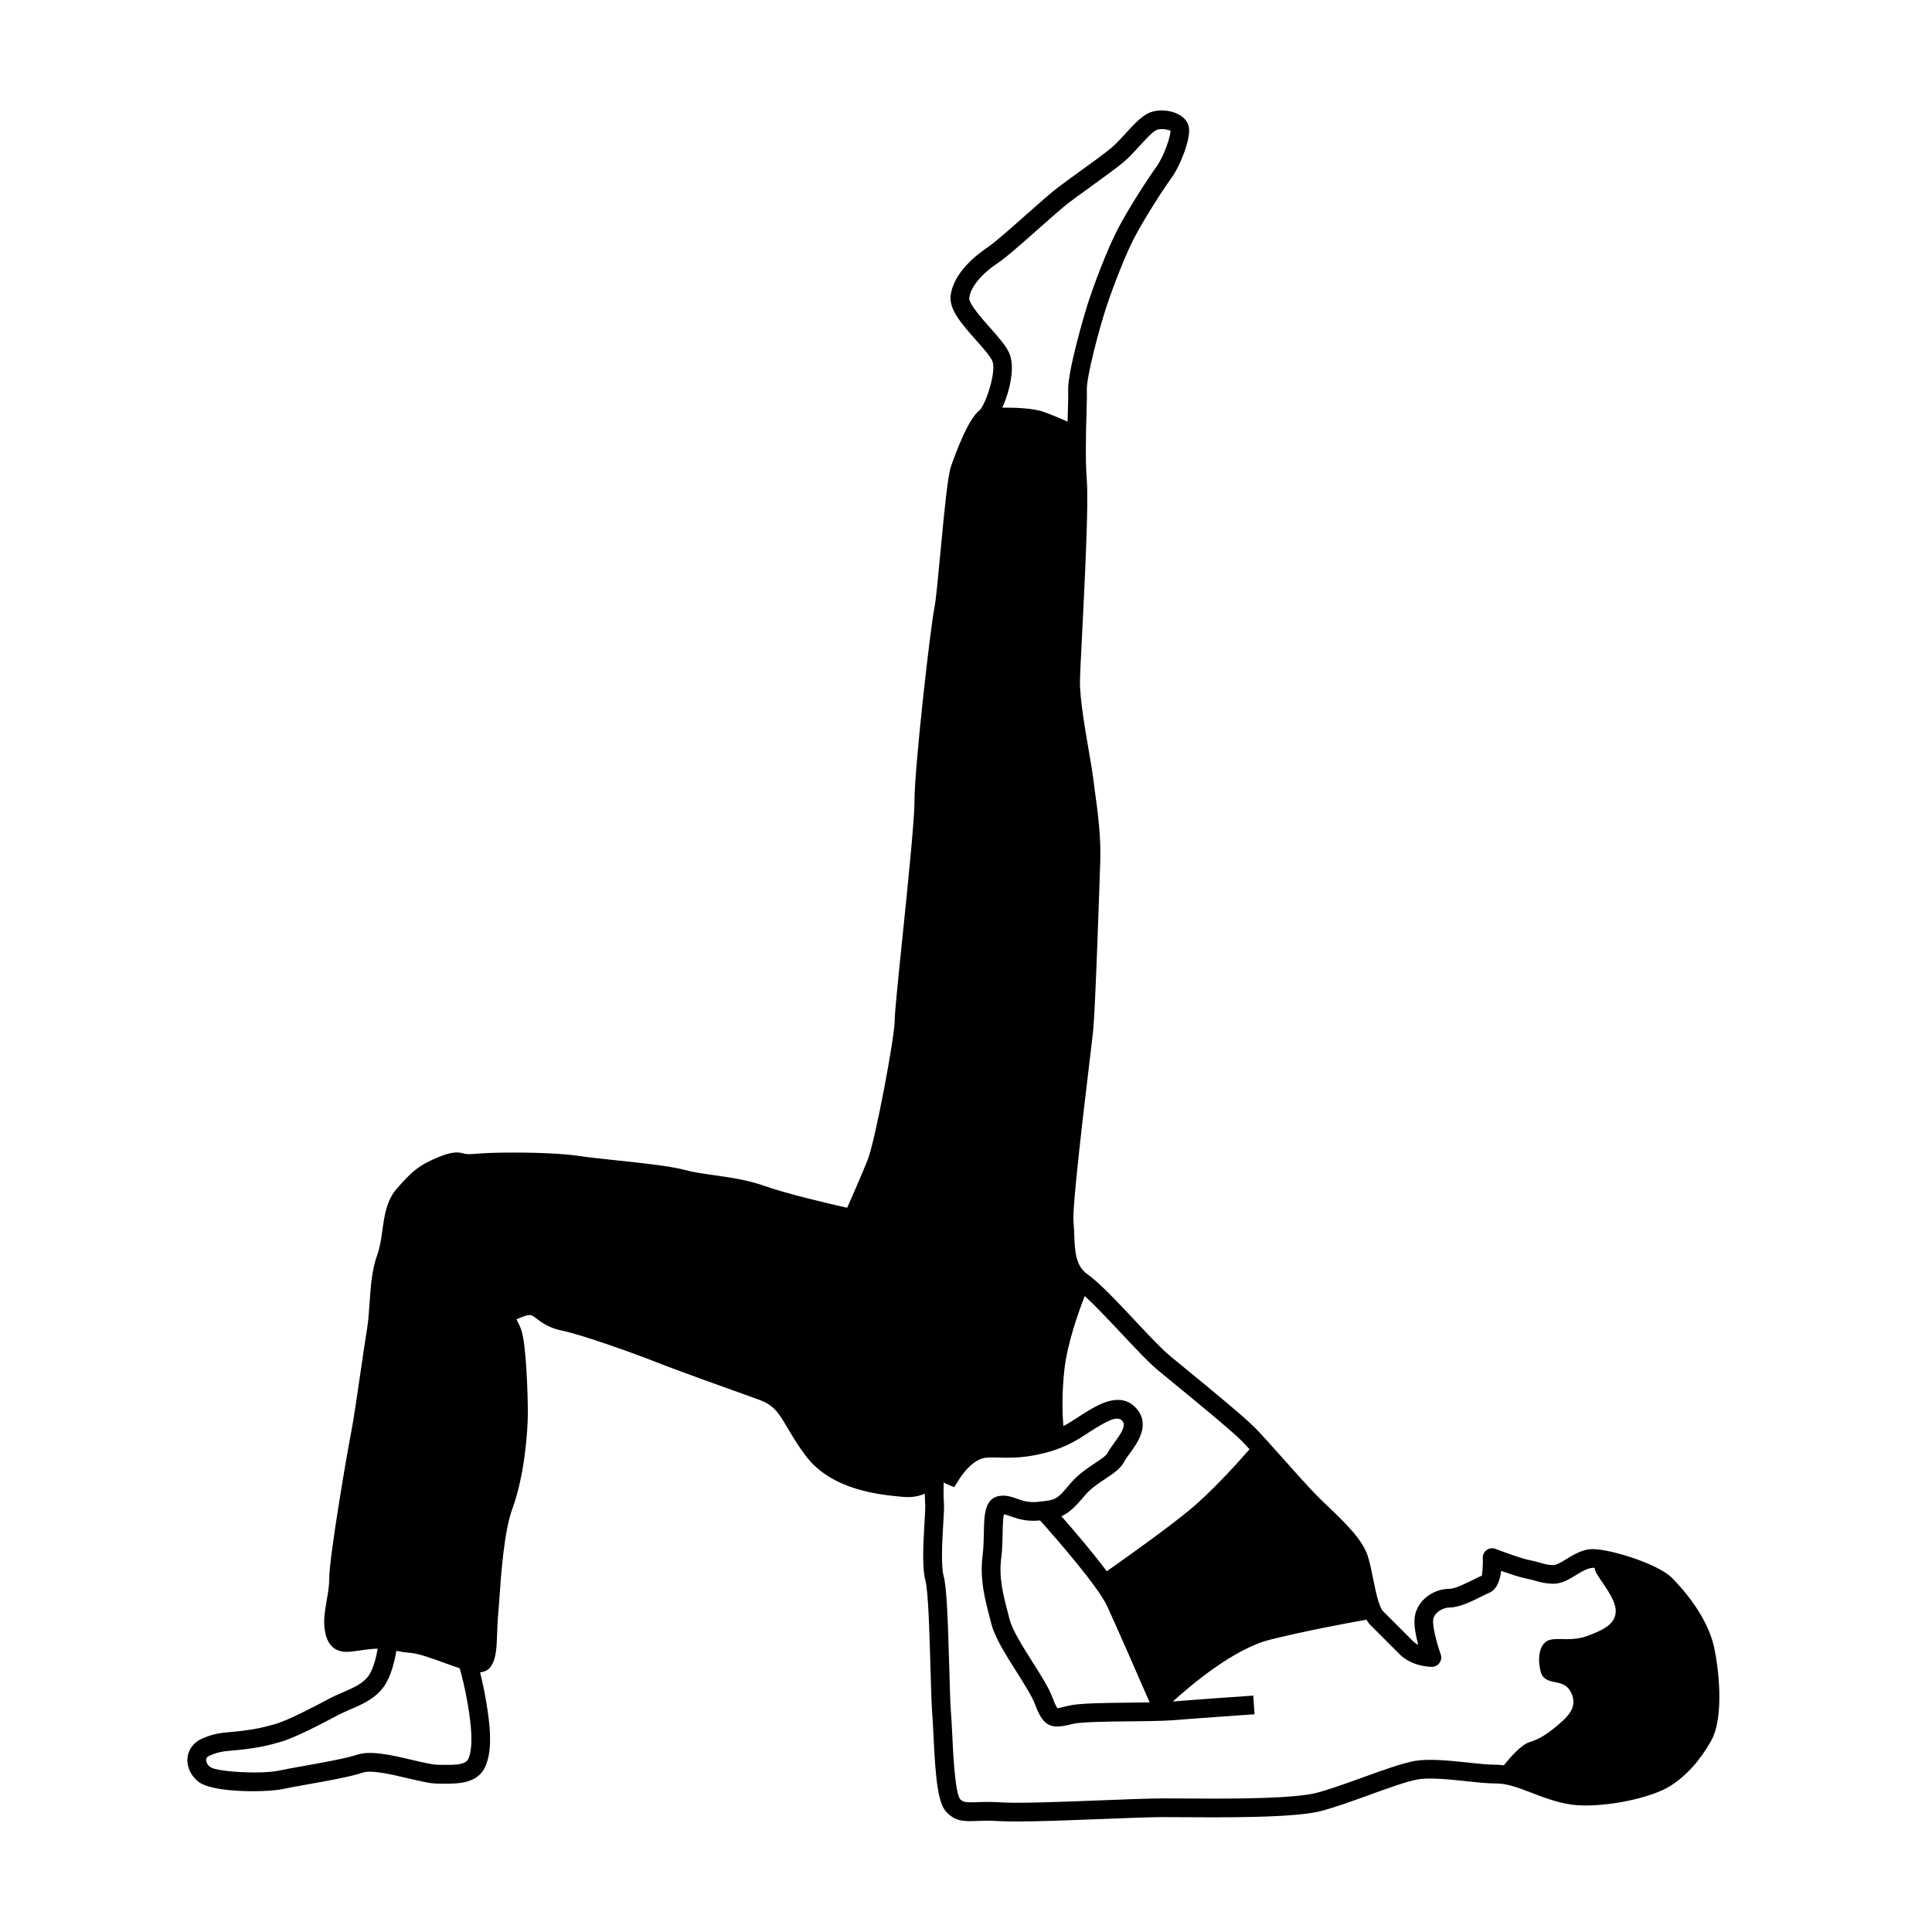
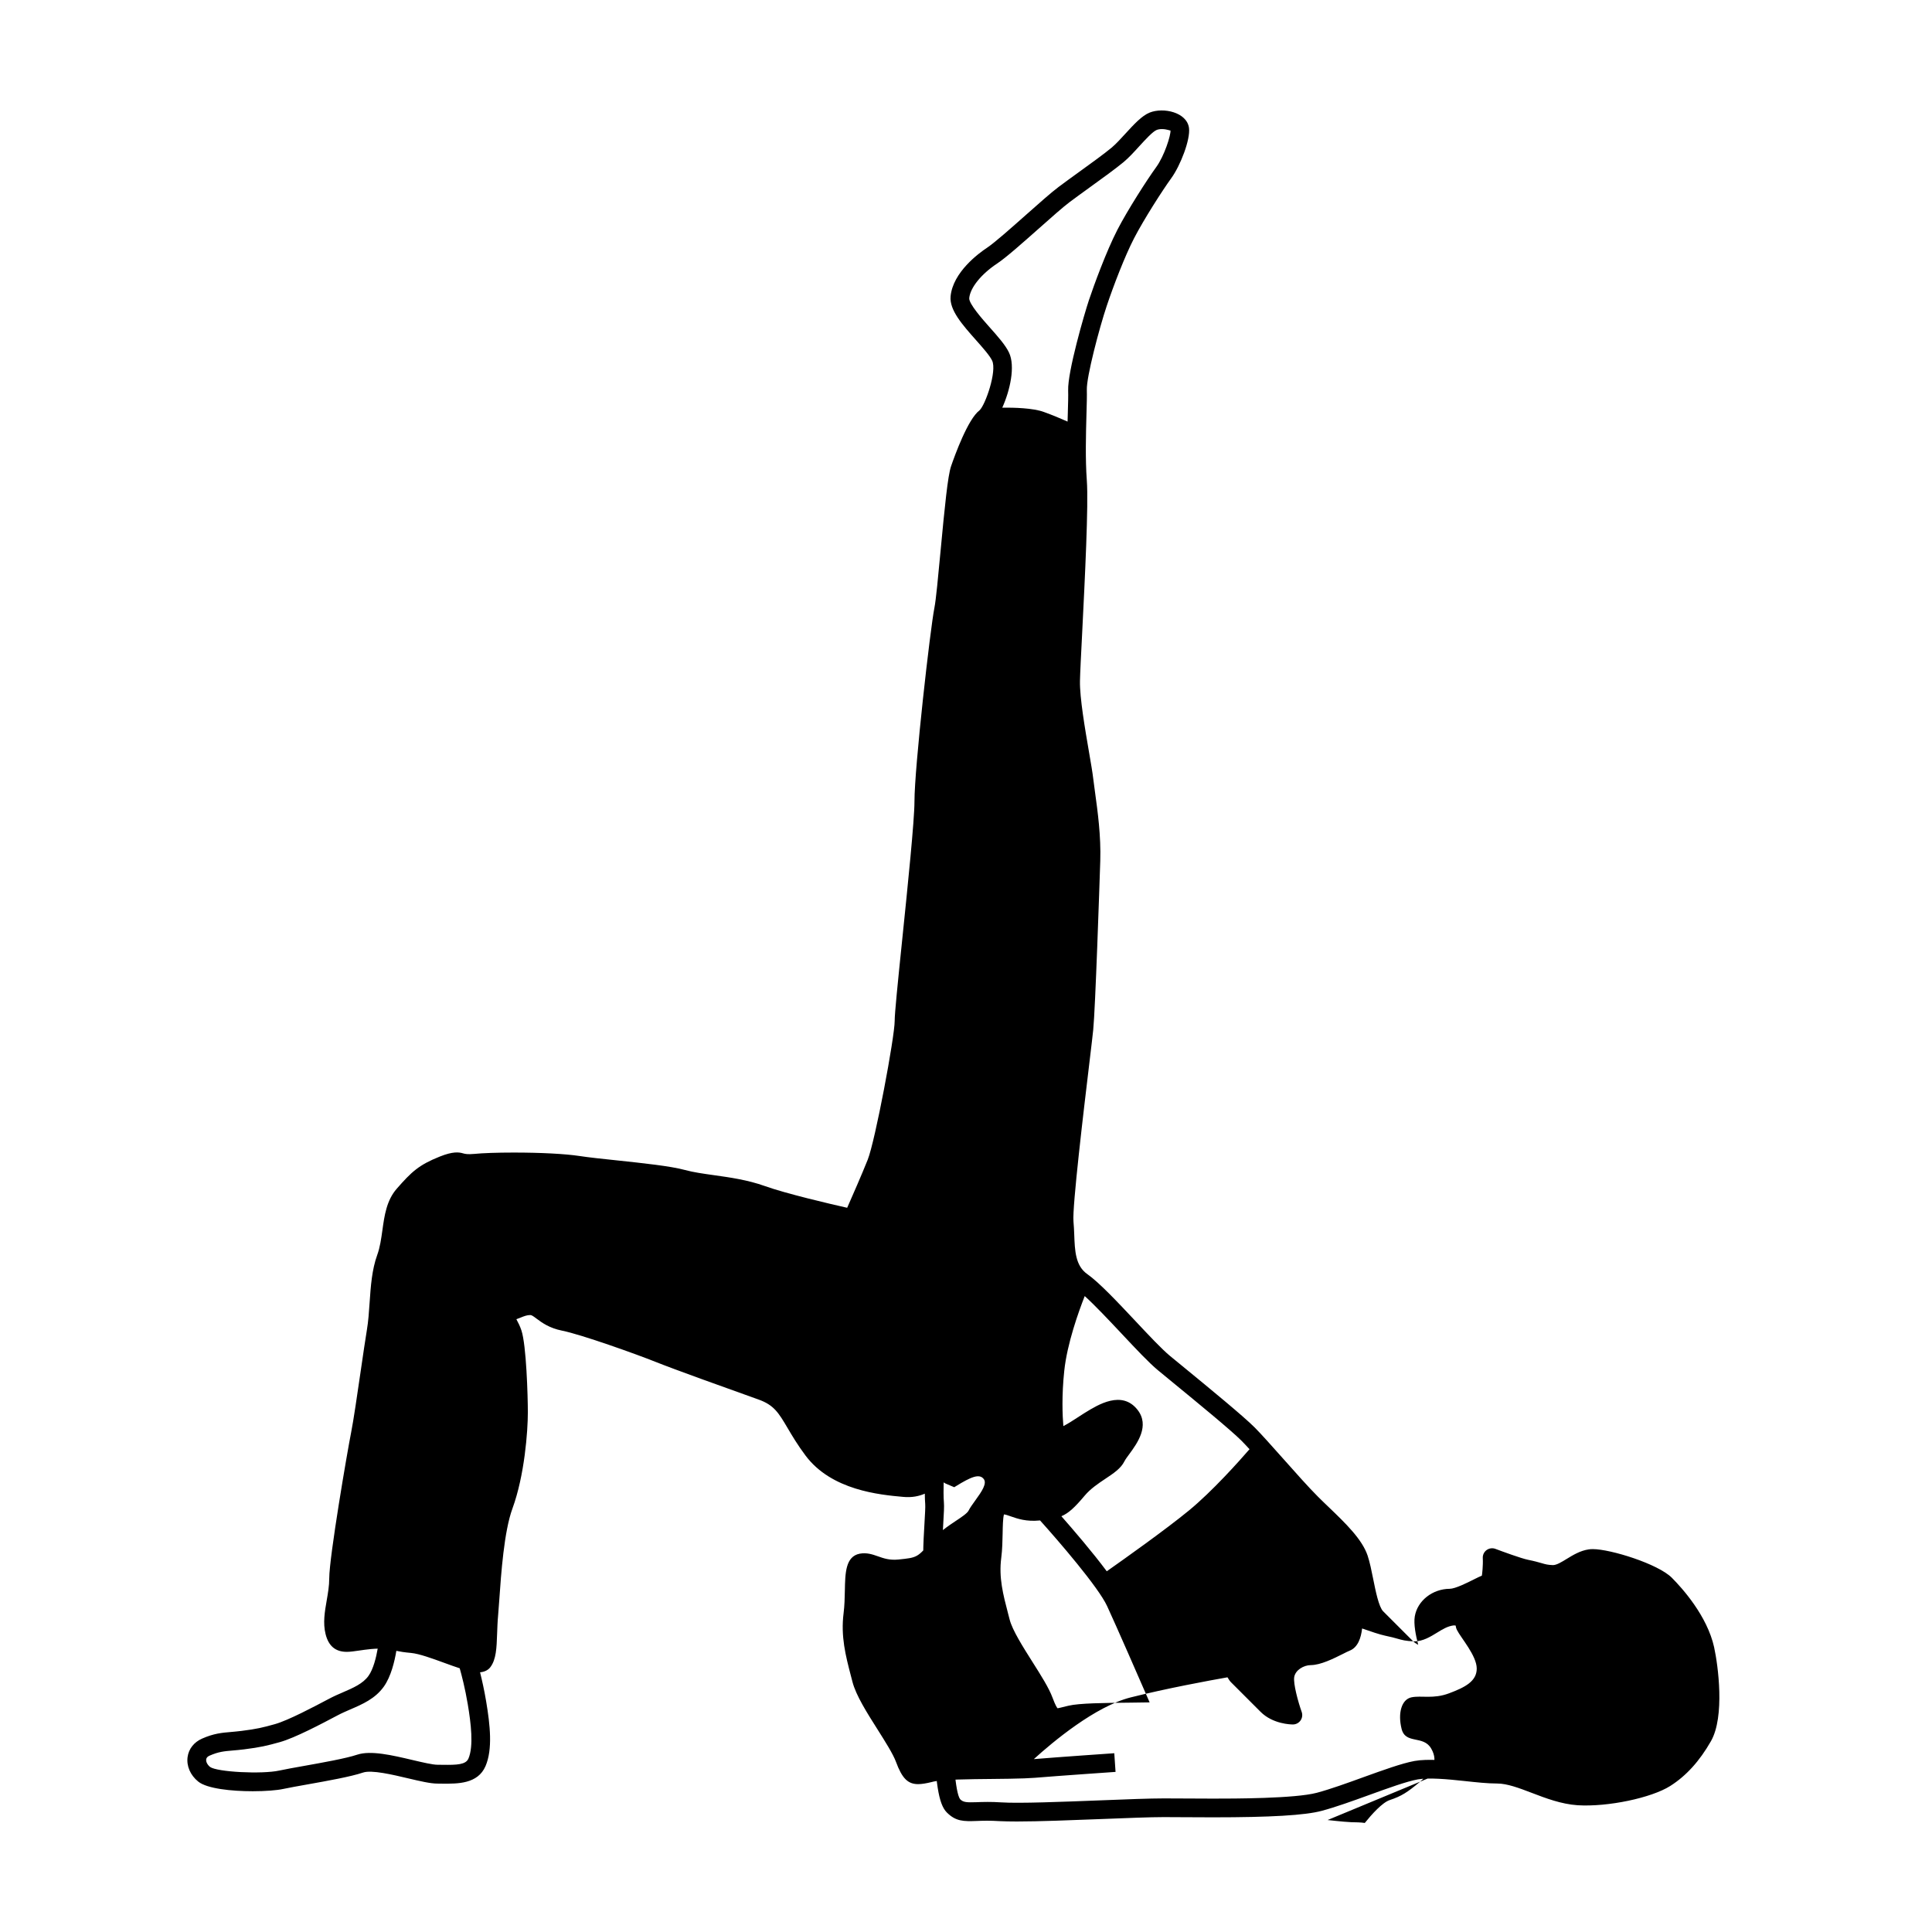
<svg xmlns="http://www.w3.org/2000/svg" fill="#000000" width="800px" height="800px" version="1.1" viewBox="144 144 512 512">
-   <path d="m598.27 580.57c-1.84-8.34-8.453-15.672-11.211-18.445-3.672-3.688-16.262-7.594-20.934-7.594-0.402 0-0.762 0.023-1.082 0.07-2.258 0.324-4.176 1.5-5.875 2.539-1.301 0.801-2.648 1.629-3.629 1.629-1.391-0.055-1.941-0.211-3.008-0.523-0.852-0.246-1.895-0.543-3.617-0.891-1.727-0.348-6.805-2.203-8.613-2.891-0.777-0.293-1.664-0.172-2.336 0.316-0.68 0.492-1.062 1.305-1.012 2.141 0.105 1.961-0.18 4.328-0.246 4.644-0.516 0.203-1.281 0.578-2.176 1.027-1.703 0.863-4.883 2.449-6.352 2.457-4.578 0.031-8.555 3.176-9.246 7.316-0.332 2.012 0.25 5.019 0.906 7.516-0.508-0.258-1.004-0.586-1.422-1.004l-7.863-7.863c-1.16-1.16-2.004-5.391-2.625-8.48-0.465-2.297-0.891-4.457-1.492-6.277-1.461-4.363-5.945-8.66-10.277-12.82-0.992-0.953-1.98-1.895-2.898-2.816-2.457-2.453-5.934-6.367-9.297-10.152-2.957-3.32-5.738-6.449-7.473-8.188-2.984-2.988-11.891-10.297-18.395-15.637l-4.117-3.379c-2.106-1.754-5.492-5.352-9.078-9.176-4.727-5.027-9.609-10.227-12.75-12.43-3.164-2.215-3.309-6.207-3.465-10.434-0.047-1.203-0.098-2.387-0.203-3.5-0.367-3.754 2.746-29.809 4.246-42.336 0.5-4.16 0.871-7.301 0.988-8.508 0.559-5.535 1.652-38.207 1.863-44.703 0.215-6.672-0.707-13.285-1.371-18.117-0.195-1.402-0.371-2.66-0.492-3.723-0.172-1.531-0.609-4.086-1.129-7.09-1.043-6.066-2.473-14.379-2.387-18.785 0.039-2.039 0.281-6.828 0.586-12.758 0.719-14.355 1.707-34.016 1.23-40.395-0.422-5.684-0.23-12.449-0.098-17.383 0.086-2.797 0.145-5.129 0.102-6.613-0.117-3.445 3.336-16.449 5.254-22.188 1.773-5.316 4.801-13.215 7.266-17.984 2.562-4.961 7.551-12.742 9.859-15.922 2.414-3.324 5.109-10.262 4.695-13.32-0.562-4.141-6.766-5.531-10.422-4.066-2.09 0.84-4.176 3.129-6.398 5.551-1.258 1.379-2.57 2.812-3.703 3.758-1.93 1.605-5.352 4.082-8.664 6.473-1.934 1.402-3.836 2.769-5.375 3.93-1.953 1.465-5.188 4.336-8.613 7.375-3.926 3.481-8.367 7.43-10.41 8.781-2.102 1.391-8.992 6.434-9.594 12.836-0.336 3.617 3.098 7.492 6.731 11.586 1.789 2.016 3.641 4.102 4.277 5.438 1.328 2.785-1.797 11.785-3.352 13.191-3.059 2.297-6.539 11.91-7.531 14.801-0.863 2.519-1.668 10.574-2.793 22.582-0.621 6.609-1.203 12.855-1.621 14.941-1.098 5.492-5.285 42.316-5.285 51.309 0 5.027-1.785 22.418-3.223 36.395-1.254 12.184-2.019 19.75-2.019 21.758 0 4.262-5.164 31.82-7.152 36.805-1.508 3.773-4.109 9.734-5.438 12.727-4.625-1.043-16.188-3.742-21.82-5.758-4.574-1.637-9.316-2.297-13.504-2.883-2.797-0.395-5.438-0.762-7.644-1.367-3.84-1.047-11.105-1.812-18.137-2.559-3.84-0.402-7.438-0.785-9.91-1.164-3.664-0.555-10.141-0.902-17.34-0.902-4.367 0-8.309 0.137-10.523 0.363-1.668 0.145-2.309 0.02-2.922-0.152-1.098-0.324-2.676-0.539-6.133 0.84-5.602 2.242-7.481 4.019-11.426 8.523-2.715 3.102-3.269 7.113-3.812 11.004-0.312 2.227-0.629 4.527-1.367 6.551-1.426 3.918-1.727 8.367-2.023 12.664-0.172 2.527-0.336 4.918-0.711 7.16-0.422 2.562-1.027 6.672-1.656 11.008-0.898 6.152-1.91 13.113-2.519 16.168-0.969 4.828-5.812 33.055-5.812 38.734 0 1.977-0.344 3.945-0.676 5.859-0.508 2.918-1.031 5.934-0.293 8.887 0.785 3.16 2.625 4.707 5.613 4.707 0.906 0 1.996-0.152 3.285-0.344 0.926-0.133 1.977-0.293 3.152-0.398 0.695-0.059 1.258-0.098 1.762-0.105-0.406 2.352-1.168 5.441-2.43 7.203-1.484 2.086-4.07 3.195-6.812 4.379-1.23 0.523-2.457 1.066-3.742 1.75-3.769 1.996-10.777 5.707-14.281 6.68-3.203 0.898-4.793 1.281-8.758 1.777-1.059 0.133-1.969 0.211-2.801 0.289-2.469 0.207-4.594 0.387-7.699 1.754-2.156 0.945-3.562 2.727-3.856 4.887-0.324 2.387 0.73 4.82 2.82 6.508 2.324 1.883 8.816 2.559 14.449 2.559 3.359 0 6.402-0.242 8.074-0.605 1.559-0.336 3.859-0.746 6.41-1.199 5.356-0.957 11.438-2.035 14.742-3.144 2.262-0.77 7.891 0.57 11.996 1.543 3.133 0.734 5.844 1.379 7.715 1.379l1.371 0.016c3.918 0.023 9.332 0.121 11.383-4.66 1.91-4.457 1.215-10.852 0.168-17.109-0.508-3.043-1.117-5.723-1.621-7.742 1.449-0.125 2.301-0.777 2.734-1.367 1.543-2.051 1.652-5.062 1.785-8.871 0.055-1.523 0.109-3.195 0.273-4.961 0.102-1.09 0.195-2.5 0.312-4.133 0.469-6.731 1.25-17.98 3.473-24.051 3.231-8.828 4.086-20.52 4.086-25.477 0-4.449-0.402-17.859-1.699-21.738-0.367-1.113-0.875-2.117-1.34-2.973 0.395-0.133 0.77-0.289 1.125-0.43 0.902-0.367 1.676-0.676 2.578-0.676 0.348 0 0.828 0.336 1.641 0.953 1.422 1.059 3.367 2.504 6.781 3.188 5.062 1.012 19.652 6.227 24.719 8.254 5.078 2.035 18.988 7.012 26.453 9.68l0.871 0.312c4.117 1.473 5.32 3.512 7.727 7.586 1.168 1.984 2.625 4.449 4.746 7.281 6.902 9.203 19.625 10.375 25.859 10.938 2.344 0.227 4.227-0.195 5.738-0.852 0.012 1.02 0.039 2.012 0.109 2.801 0.059 0.684-0.066 2.832-0.188 4.906-0.312 5.301-0.699 11.895 0.262 15.426 0.75 2.762 1.082 14.547 1.324 23.156 0.145 5.223 0.273 9.738 0.465 12.035 0.117 1.422 0.207 3.34 0.312 5.481 0.594 12.445 1.246 18.383 3.551 20.68 2.379 2.383 4.434 2.379 7.934 2.254 1.531-0.066 3.488-0.125 6.133 0.047 1.156 0.055 2.695 0.09 4.523 0.09 5.75 0 14.152-0.328 22.277-0.645 6.762-0.266 13.039-0.516 16.621-0.516l4.785 0.023c2.438 0.016 5.269 0.035 8.262 0.035 15.266 0 24.418-0.539 28.797-1.715 3.715-0.988 8.266-2.637 12.664-4.227 4.867-1.77 9.895-3.586 12.812-4.109 2.832-0.508 7.777-0.074 12.395 0.43 3.113 0.336 6.062 0.66 8.645 0.66 2.66 0 5.828 1.203 9.18 2.484 3.656 1.402 7.809 2.984 12.137 3.273 8.02 0.5 19.594-1.961 24.547-5.106 4.223-2.676 7.75-6.559 10.781-11.859 3.75-6.562 1.887-20.176 0.855-24.867zm-156.97-83.07c3.688 3.934 7.18 7.652 9.527 9.594l4.133 3.402c6.066 4.973 15.23 12.488 18.043 15.305 0.59 0.594 1.328 1.387 2.133 2.254-2.719 3.141-9.871 11.168-16.098 16.273-6.156 5.055-17.219 12.906-21.734 16.078-3.84-5.16-8.914-11.047-12.027-14.59 1.906-0.805 3.516-2.293 6.184-5.465 1.535-1.828 3.617-3.223 5.457-4.449 2.211-1.473 4.117-2.742 5.055-4.625 0.277-0.551 0.781-1.211 1.316-1.945 2.055-2.812 5.492-7.496 2.156-11.734-4.137-5.238-10.449-1.344-13.836 0.746l-0.453 0.281c-0.586 0.359-1.164 0.734-1.762 1.133-1.117 0.73-2.246 1.465-3.594 2.176-0.238-2.797-0.465-8.027 0.238-14.656 0.766-7.262 3.824-15.734 5.422-19.805 2.754 2.488 6.465 6.438 9.84 10.027zm-21.766 49.441c0.035-0.004 0.059-0.004 0.09-0.012 4.832 5.367 15.453 17.672 17.77 22.695 2.363 5.109 8.465 19.07 11.27 25.523-1.582 0.031-3.269 0.051-5.031 0.07-7.019 0.07-13.637 0.133-16.48 0.816l-0.664 0.16c-0.91 0.227-2.035 0.504-2.211 0.52-0.125-0.105-0.527-0.605-1.34-2.797-0.945-2.574-3.066-5.918-5.309-9.461-2.5-3.953-5.34-8.43-6.062-11.254l-0.398-1.531c-1.344-5.141-2.504-9.574-1.828-14.82 0.289-2.238 0.328-4.504 0.367-6.504 0.031-1.738 0.074-4.039 0.352-5.012 0.449 0.039 1.012 0.23 1.824 0.523 1.727 0.602 4.106 1.438 7.652 1.082zm-13.176-316.1c-1.977-2.223-5.637-6.359-5.5-7.84 0.258-2.754 3.16-6.352 7.391-9.164 2.336-1.547 6.723-5.441 10.969-9.203 3.344-2.973 6.504-5.777 8.293-7.117 1.527-1.145 3.402-2.492 5.309-3.879 3.379-2.438 6.871-4.961 8.938-6.68 1.391-1.16 2.816-2.719 4.18-4.223 1.578-1.723 3.543-3.871 4.578-4.289 0.379-0.156 0.875-0.238 1.41-0.238 1.305 0 2.172 0.453 2.262 0.359 0.125 1.234-1.617 6.75-3.793 9.738-2.453 3.379-7.543 11.32-10.258 16.559-2.973 5.769-6.246 14.75-7.566 18.695-1.164 3.492-5.668 18.934-5.5 23.922 0.051 1.422-0.02 3.648-0.098 6.309-0.02 0.598-0.035 1.289-0.055 1.934-1.672-0.742-3.988-1.723-6.312-2.559-2.867-1.039-7.879-1.164-10.992-1.133 2.047-4.527 3.512-10.977 1.777-14.609-0.93-1.957-2.918-4.203-5.031-6.582zm-138.22 379.2c-0.691 1.613-3.043 1.703-6.762 1.652l-1.441-0.016c-1.293 0-3.981-0.637-6.578-1.246-5.457-1.285-11.098-2.613-14.699-1.422-2.961 0.992-9.109 2.086-14.047 2.969-2.621 0.465-4.988 0.891-6.594 1.238-4.66 1.012-16.5 0.387-18.348-0.957-0.711-0.578-1.113-1.359-1.027-1.996 0.02-0.156 0.086-0.645 0.926-1.012 2.359-1.027 3.777-1.152 6.137-1.355 0.887-0.074 1.859-0.16 2.988-0.301 4.289-0.535 6.09-0.973 9.477-1.918 4.019-1.125 11.059-4.852 15.387-7.141 1.055-0.559 2.168-1.031 3.269-1.516 3.246-1.395 6.594-2.84 8.883-6.039 1.93-2.707 2.875-6.769 3.324-9.488 0.961 0.203 2.144 0.398 3.871 0.551 2.191 0.195 5.75 1.508 8.883 2.648 1.449 0.535 2.785 1.008 4.039 1.422 0.504 1.773 1.438 5.336 2.144 9.582 0.828 4.945 1.582 11.039 0.168 14.344zm264.52 1.016c-4.988-0.539-10.344-1.008-13.805-0.379-3.324 0.609-8.328 2.418-13.621 4.328-4.297 1.562-8.746 3.164-12.254 4.098-5.789 1.547-22.141 1.547-27.52 1.547-2.984 0-5.793-0.02-8.227-0.035l-4.82-0.02c-3.629 0-9.977 0.242-16.812 0.516-10.012 0.387-21.637 0.852-26.27 0.535-1.359-0.09-2.543-0.117-3.606-0.117-1.164 0-2.172 0.039-3.043 0.074-2.473 0.07-3.375 0.055-4.219-0.777-1.379-1.738-1.883-12.344-2.125-17.445-0.105-2.207-0.203-4.188-0.324-5.652-0.18-2.207-0.309-6.688-0.449-11.766-0.344-12.289-0.648-21.227-1.492-24.312-0.746-2.754-0.359-9.422-0.102-13.84 0.176-2.922 0.266-4.625 0.176-5.637-0.125-1.395-0.105-3.641-0.066-5.324l0.504 0.301 2.301 0.977c1.465-2.445 3.289-5.496 6.348-7.195 1.328-0.734 2.769-0.734 5.414-0.66 2.465 0.059 5.562 0.141 9.656-0.645 7.199-1.402 10.848-3.797 13.785-5.727 0.551-0.359 1.09-0.711 1.633-1.043l0.465-0.289c3.949-2.434 6.176-3.394 7.34-1.898 0.934 1.18-0.48 3.289-2.262 5.738-0.73 0.996-1.375 1.914-1.754 2.664-0.348 0.699-1.953 1.773-3.367 2.707-2.012 1.34-4.516 3.019-6.5 5.379-3.641 4.344-3.738 4.348-8.695 4.856-2.379 0.238-3.914-0.309-5.422-0.84-1.473-0.523-2.984-1.039-4.848-0.707-3.769 0.734-3.859 5.125-3.945 9.773-0.039 1.965-0.082 4-0.332 5.965-0.785 6.207 0.543 11.309 1.953 16.711l0.395 1.516c0.922 3.578 3.848 8.203 6.676 12.664 2 3.168 4.082 6.449 4.852 8.531 1.621 4.41 3.176 5.914 5.875 5.914 0.992 0 2.144-0.207 3.512-0.535l0.629-0.156c2.301-0.551 9.551-0.625 15.367-0.68 3.211-0.031 6.262-0.066 8.727-0.16h0.004c0.004 0 0.012-0.004 0.012-0.004 0.973-0.035 1.875-0.082 2.625-0.141 6.277-0.523 21.438-1.566 21.441-1.566l-0.336-4.949s-14.918 1.027-21.32 1.562c5.098-4.625 16.305-14 25.688-16.359 9.422-2.367 20.609-4.434 25.629-5.32 0.297 0.453 0.559 0.941 0.918 1.293l7.859 7.859c3.254 3.254 8.031 3.344 8.559 3.344 0.801 0 1.562-0.395 2.023-1.055 0.465-0.66 0.574-1.5 0.312-2.258-0.969-2.711-2.266-7.527-1.984-9.238 0.312-1.883 2.519-3.164 4.387-3.176 2.629-0.02 6.047-1.734 8.543-2.984 0.734-0.367 1.352-0.691 1.777-0.852 2.168-0.863 3.008-3.394 3.285-5.875 2.133 0.75 4.734 1.629 6.117 1.914 1.535 0.312 2.457 0.57 3.219 0.789 1.223 0.352 2.191 0.625 4.445 0.719 2.312 0 4.273-1.195 6.16-2.359 1.41-0.867 2.746-1.688 4.363-1.879 0.137 0 0.328 0.039 0.488 0.047 0.035 0.348 0.125 0.73 0.352 1.184 1.055 2.098 5.234 6.816 5.234 10.207 0 3.402-3.141 4.988-7.332 6.559-4.191 1.578-7.34 0.523-9.961 1.066-2.621 0.543-3.668 4.176-2.621 8.363 1.055 4.188 5.769 1.57 7.859 5.238 2.102 3.672 0 6.293-3.144 8.914s-4.715 3.672-7.863 4.715c-1.984 0.66-4.793 3.812-6.606 6.062-0.59-0.07-1.18-0.156-1.777-0.156-2.289 0.012-5.102-0.293-8.082-0.617z" />
+   <path d="m598.27 580.57c-1.84-8.34-8.453-15.672-11.211-18.445-3.672-3.688-16.262-7.594-20.934-7.594-0.402 0-0.762 0.023-1.082 0.07-2.258 0.324-4.176 1.5-5.875 2.539-1.301 0.801-2.648 1.629-3.629 1.629-1.391-0.055-1.941-0.211-3.008-0.523-0.852-0.246-1.895-0.543-3.617-0.891-1.727-0.348-6.805-2.203-8.613-2.891-0.777-0.293-1.664-0.172-2.336 0.316-0.68 0.492-1.062 1.305-1.012 2.141 0.105 1.961-0.18 4.328-0.246 4.644-0.516 0.203-1.281 0.578-2.176 1.027-1.703 0.863-4.883 2.449-6.352 2.457-4.578 0.031-8.555 3.176-9.246 7.316-0.332 2.012 0.25 5.019 0.906 7.516-0.508-0.258-1.004-0.586-1.422-1.004l-7.863-7.863c-1.16-1.16-2.004-5.391-2.625-8.48-0.465-2.297-0.891-4.457-1.492-6.277-1.461-4.363-5.945-8.66-10.277-12.82-0.992-0.953-1.98-1.895-2.898-2.816-2.457-2.453-5.934-6.367-9.297-10.152-2.957-3.32-5.738-6.449-7.473-8.188-2.984-2.988-11.891-10.297-18.395-15.637l-4.117-3.379c-2.106-1.754-5.492-5.352-9.078-9.176-4.727-5.027-9.609-10.227-12.75-12.43-3.164-2.215-3.309-6.207-3.465-10.434-0.047-1.203-0.098-2.387-0.203-3.5-0.367-3.754 2.746-29.809 4.246-42.336 0.5-4.16 0.871-7.301 0.988-8.508 0.559-5.535 1.652-38.207 1.863-44.703 0.215-6.672-0.707-13.285-1.371-18.117-0.195-1.402-0.371-2.66-0.492-3.723-0.172-1.531-0.609-4.086-1.129-7.09-1.043-6.066-2.473-14.379-2.387-18.785 0.039-2.039 0.281-6.828 0.586-12.758 0.719-14.355 1.707-34.016 1.23-40.395-0.422-5.684-0.23-12.449-0.098-17.383 0.086-2.797 0.145-5.129 0.102-6.613-0.117-3.445 3.336-16.449 5.254-22.188 1.773-5.316 4.801-13.215 7.266-17.984 2.562-4.961 7.551-12.742 9.859-15.922 2.414-3.324 5.109-10.262 4.695-13.32-0.562-4.141-6.766-5.531-10.422-4.066-2.09 0.84-4.176 3.129-6.398 5.551-1.258 1.379-2.57 2.812-3.703 3.758-1.93 1.605-5.352 4.082-8.664 6.473-1.934 1.402-3.836 2.769-5.375 3.93-1.953 1.465-5.188 4.336-8.613 7.375-3.926 3.481-8.367 7.43-10.41 8.781-2.102 1.391-8.992 6.434-9.594 12.836-0.336 3.617 3.098 7.492 6.731 11.586 1.789 2.016 3.641 4.102 4.277 5.438 1.328 2.785-1.797 11.785-3.352 13.191-3.059 2.297-6.539 11.91-7.531 14.801-0.863 2.519-1.668 10.574-2.793 22.582-0.621 6.609-1.203 12.855-1.621 14.941-1.098 5.492-5.285 42.316-5.285 51.309 0 5.027-1.785 22.418-3.223 36.395-1.254 12.184-2.019 19.75-2.019 21.758 0 4.262-5.164 31.82-7.152 36.805-1.508 3.773-4.109 9.734-5.438 12.727-4.625-1.043-16.188-3.742-21.82-5.758-4.574-1.637-9.316-2.297-13.504-2.883-2.797-0.395-5.438-0.762-7.644-1.367-3.84-1.047-11.105-1.812-18.137-2.559-3.84-0.402-7.438-0.785-9.91-1.164-3.664-0.555-10.141-0.902-17.34-0.902-4.367 0-8.309 0.137-10.523 0.363-1.668 0.145-2.309 0.02-2.922-0.152-1.098-0.324-2.676-0.539-6.133 0.84-5.602 2.242-7.481 4.019-11.426 8.523-2.715 3.102-3.269 7.113-3.812 11.004-0.312 2.227-0.629 4.527-1.367 6.551-1.426 3.918-1.727 8.367-2.023 12.664-0.172 2.527-0.336 4.918-0.711 7.16-0.422 2.562-1.027 6.672-1.656 11.008-0.898 6.152-1.91 13.113-2.519 16.168-0.969 4.828-5.812 33.055-5.812 38.734 0 1.977-0.344 3.945-0.676 5.859-0.508 2.918-1.031 5.934-0.293 8.887 0.785 3.16 2.625 4.707 5.613 4.707 0.906 0 1.996-0.152 3.285-0.344 0.926-0.133 1.977-0.293 3.152-0.398 0.695-0.059 1.258-0.098 1.762-0.105-0.406 2.352-1.168 5.441-2.43 7.203-1.484 2.086-4.07 3.195-6.812 4.379-1.23 0.523-2.457 1.066-3.742 1.75-3.769 1.996-10.777 5.707-14.281 6.68-3.203 0.898-4.793 1.281-8.758 1.777-1.059 0.133-1.969 0.211-2.801 0.289-2.469 0.207-4.594 0.387-7.699 1.754-2.156 0.945-3.562 2.727-3.856 4.887-0.324 2.387 0.73 4.82 2.82 6.508 2.324 1.883 8.816 2.559 14.449 2.559 3.359 0 6.402-0.242 8.074-0.605 1.559-0.336 3.859-0.746 6.41-1.199 5.356-0.957 11.438-2.035 14.742-3.144 2.262-0.77 7.891 0.57 11.996 1.543 3.133 0.734 5.844 1.379 7.715 1.379l1.371 0.016c3.918 0.023 9.332 0.121 11.383-4.66 1.91-4.457 1.215-10.852 0.168-17.109-0.508-3.043-1.117-5.723-1.621-7.742 1.449-0.125 2.301-0.777 2.734-1.367 1.543-2.051 1.652-5.062 1.785-8.871 0.055-1.523 0.109-3.195 0.273-4.961 0.102-1.09 0.195-2.5 0.312-4.133 0.469-6.731 1.25-17.98 3.473-24.051 3.231-8.828 4.086-20.52 4.086-25.477 0-4.449-0.402-17.859-1.699-21.738-0.367-1.113-0.875-2.117-1.34-2.973 0.395-0.133 0.77-0.289 1.125-0.43 0.902-0.367 1.676-0.676 2.578-0.676 0.348 0 0.828 0.336 1.641 0.953 1.422 1.059 3.367 2.504 6.781 3.188 5.062 1.012 19.652 6.227 24.719 8.254 5.078 2.035 18.988 7.012 26.453 9.68l0.871 0.312c4.117 1.473 5.32 3.512 7.727 7.586 1.168 1.984 2.625 4.449 4.746 7.281 6.902 9.203 19.625 10.375 25.859 10.938 2.344 0.227 4.227-0.195 5.738-0.852 0.012 1.02 0.039 2.012 0.109 2.801 0.059 0.684-0.066 2.832-0.188 4.906-0.312 5.301-0.699 11.895 0.262 15.426 0.75 2.762 1.082 14.547 1.324 23.156 0.145 5.223 0.273 9.738 0.465 12.035 0.117 1.422 0.207 3.34 0.312 5.481 0.594 12.445 1.246 18.383 3.551 20.68 2.379 2.383 4.434 2.379 7.934 2.254 1.531-0.066 3.488-0.125 6.133 0.047 1.156 0.055 2.695 0.09 4.523 0.09 5.75 0 14.152-0.328 22.277-0.645 6.762-0.266 13.039-0.516 16.621-0.516l4.785 0.023c2.438 0.016 5.269 0.035 8.262 0.035 15.266 0 24.418-0.539 28.797-1.715 3.715-0.988 8.266-2.637 12.664-4.227 4.867-1.77 9.895-3.586 12.812-4.109 2.832-0.508 7.777-0.074 12.395 0.43 3.113 0.336 6.062 0.66 8.645 0.66 2.66 0 5.828 1.203 9.18 2.484 3.656 1.402 7.809 2.984 12.137 3.273 8.02 0.5 19.594-1.961 24.547-5.106 4.223-2.676 7.75-6.559 10.781-11.859 3.75-6.562 1.887-20.176 0.855-24.867zm-156.97-83.07c3.688 3.934 7.18 7.652 9.527 9.594l4.133 3.402c6.066 4.973 15.23 12.488 18.043 15.305 0.59 0.594 1.328 1.387 2.133 2.254-2.719 3.141-9.871 11.168-16.098 16.273-6.156 5.055-17.219 12.906-21.734 16.078-3.84-5.16-8.914-11.047-12.027-14.59 1.906-0.805 3.516-2.293 6.184-5.465 1.535-1.828 3.617-3.223 5.457-4.449 2.211-1.473 4.117-2.742 5.055-4.625 0.277-0.551 0.781-1.211 1.316-1.945 2.055-2.812 5.492-7.496 2.156-11.734-4.137-5.238-10.449-1.344-13.836 0.746l-0.453 0.281c-0.586 0.359-1.164 0.734-1.762 1.133-1.117 0.73-2.246 1.465-3.594 2.176-0.238-2.797-0.465-8.027 0.238-14.656 0.766-7.262 3.824-15.734 5.422-19.805 2.754 2.488 6.465 6.438 9.84 10.027zm-21.766 49.441c0.035-0.004 0.059-0.004 0.09-0.012 4.832 5.367 15.453 17.672 17.77 22.695 2.363 5.109 8.465 19.07 11.27 25.523-1.582 0.031-3.269 0.051-5.031 0.07-7.019 0.07-13.637 0.133-16.48 0.816l-0.664 0.16c-0.91 0.227-2.035 0.504-2.211 0.52-0.125-0.105-0.527-0.605-1.34-2.797-0.945-2.574-3.066-5.918-5.309-9.461-2.5-3.953-5.34-8.43-6.062-11.254l-0.398-1.531c-1.344-5.141-2.504-9.574-1.828-14.82 0.289-2.238 0.328-4.504 0.367-6.504 0.031-1.738 0.074-4.039 0.352-5.012 0.449 0.039 1.012 0.23 1.824 0.523 1.727 0.602 4.106 1.438 7.652 1.082zm-13.176-316.1c-1.977-2.223-5.637-6.359-5.5-7.84 0.258-2.754 3.16-6.352 7.391-9.164 2.336-1.547 6.723-5.441 10.969-9.203 3.344-2.973 6.504-5.777 8.293-7.117 1.527-1.145 3.402-2.492 5.309-3.879 3.379-2.438 6.871-4.961 8.938-6.68 1.391-1.16 2.816-2.719 4.18-4.223 1.578-1.723 3.543-3.871 4.578-4.289 0.379-0.156 0.875-0.238 1.41-0.238 1.305 0 2.172 0.453 2.262 0.359 0.125 1.234-1.617 6.75-3.793 9.738-2.453 3.379-7.543 11.32-10.258 16.559-2.973 5.769-6.246 14.75-7.566 18.695-1.164 3.492-5.668 18.934-5.5 23.922 0.051 1.422-0.02 3.648-0.098 6.309-0.02 0.598-0.035 1.289-0.055 1.934-1.672-0.742-3.988-1.723-6.312-2.559-2.867-1.039-7.879-1.164-10.992-1.133 2.047-4.527 3.512-10.977 1.777-14.609-0.93-1.957-2.918-4.203-5.031-6.582zm-138.22 379.2c-0.691 1.613-3.043 1.703-6.762 1.652l-1.441-0.016c-1.293 0-3.981-0.637-6.578-1.246-5.457-1.285-11.098-2.613-14.699-1.422-2.961 0.992-9.109 2.086-14.047 2.969-2.621 0.465-4.988 0.891-6.594 1.238-4.66 1.012-16.5 0.387-18.348-0.957-0.711-0.578-1.113-1.359-1.027-1.996 0.02-0.156 0.086-0.645 0.926-1.012 2.359-1.027 3.777-1.152 6.137-1.355 0.887-0.074 1.859-0.16 2.988-0.301 4.289-0.535 6.09-0.973 9.477-1.918 4.019-1.125 11.059-4.852 15.387-7.141 1.055-0.559 2.168-1.031 3.269-1.516 3.246-1.395 6.594-2.84 8.883-6.039 1.93-2.707 2.875-6.769 3.324-9.488 0.961 0.203 2.144 0.398 3.871 0.551 2.191 0.195 5.75 1.508 8.883 2.648 1.449 0.535 2.785 1.008 4.039 1.422 0.504 1.773 1.438 5.336 2.144 9.582 0.828 4.945 1.582 11.039 0.168 14.344zm264.52 1.016c-4.988-0.539-10.344-1.008-13.805-0.379-3.324 0.609-8.328 2.418-13.621 4.328-4.297 1.562-8.746 3.164-12.254 4.098-5.789 1.547-22.141 1.547-27.52 1.547-2.984 0-5.793-0.02-8.227-0.035l-4.82-0.02c-3.629 0-9.977 0.242-16.812 0.516-10.012 0.387-21.637 0.852-26.27 0.535-1.359-0.09-2.543-0.117-3.606-0.117-1.164 0-2.172 0.039-3.043 0.074-2.473 0.07-3.375 0.055-4.219-0.777-1.379-1.738-1.883-12.344-2.125-17.445-0.105-2.207-0.203-4.188-0.324-5.652-0.18-2.207-0.309-6.688-0.449-11.766-0.344-12.289-0.648-21.227-1.492-24.312-0.746-2.754-0.359-9.422-0.102-13.84 0.176-2.922 0.266-4.625 0.176-5.637-0.125-1.395-0.105-3.641-0.066-5.324l0.504 0.301 2.301 0.977l0.465-0.289c3.949-2.434 6.176-3.394 7.34-1.898 0.934 1.18-0.48 3.289-2.262 5.738-0.73 0.996-1.375 1.914-1.754 2.664-0.348 0.699-1.953 1.773-3.367 2.707-2.012 1.34-4.516 3.019-6.5 5.379-3.641 4.344-3.738 4.348-8.695 4.856-2.379 0.238-3.914-0.309-5.422-0.84-1.473-0.523-2.984-1.039-4.848-0.707-3.769 0.734-3.859 5.125-3.945 9.773-0.039 1.965-0.082 4-0.332 5.965-0.785 6.207 0.543 11.309 1.953 16.711l0.395 1.516c0.922 3.578 3.848 8.203 6.676 12.664 2 3.168 4.082 6.449 4.852 8.531 1.621 4.41 3.176 5.914 5.875 5.914 0.992 0 2.144-0.207 3.512-0.535l0.629-0.156c2.301-0.551 9.551-0.625 15.367-0.68 3.211-0.031 6.262-0.066 8.727-0.16h0.004c0.004 0 0.012-0.004 0.012-0.004 0.973-0.035 1.875-0.082 2.625-0.141 6.277-0.523 21.438-1.566 21.441-1.566l-0.336-4.949s-14.918 1.027-21.32 1.562c5.098-4.625 16.305-14 25.688-16.359 9.422-2.367 20.609-4.434 25.629-5.32 0.297 0.453 0.559 0.941 0.918 1.293l7.859 7.859c3.254 3.254 8.031 3.344 8.559 3.344 0.801 0 1.562-0.395 2.023-1.055 0.465-0.66 0.574-1.5 0.312-2.258-0.969-2.711-2.266-7.527-1.984-9.238 0.312-1.883 2.519-3.164 4.387-3.176 2.629-0.02 6.047-1.734 8.543-2.984 0.734-0.367 1.352-0.691 1.777-0.852 2.168-0.863 3.008-3.394 3.285-5.875 2.133 0.75 4.734 1.629 6.117 1.914 1.535 0.312 2.457 0.57 3.219 0.789 1.223 0.352 2.191 0.625 4.445 0.719 2.312 0 4.273-1.195 6.16-2.359 1.41-0.867 2.746-1.688 4.363-1.879 0.137 0 0.328 0.039 0.488 0.047 0.035 0.348 0.125 0.73 0.352 1.184 1.055 2.098 5.234 6.816 5.234 10.207 0 3.402-3.141 4.988-7.332 6.559-4.191 1.578-7.34 0.523-9.961 1.066-2.621 0.543-3.668 4.176-2.621 8.363 1.055 4.188 5.769 1.57 7.859 5.238 2.102 3.672 0 6.293-3.144 8.914s-4.715 3.672-7.863 4.715c-1.984 0.66-4.793 3.812-6.606 6.062-0.59-0.07-1.18-0.156-1.777-0.156-2.289 0.012-5.102-0.293-8.082-0.617z" />
</svg>